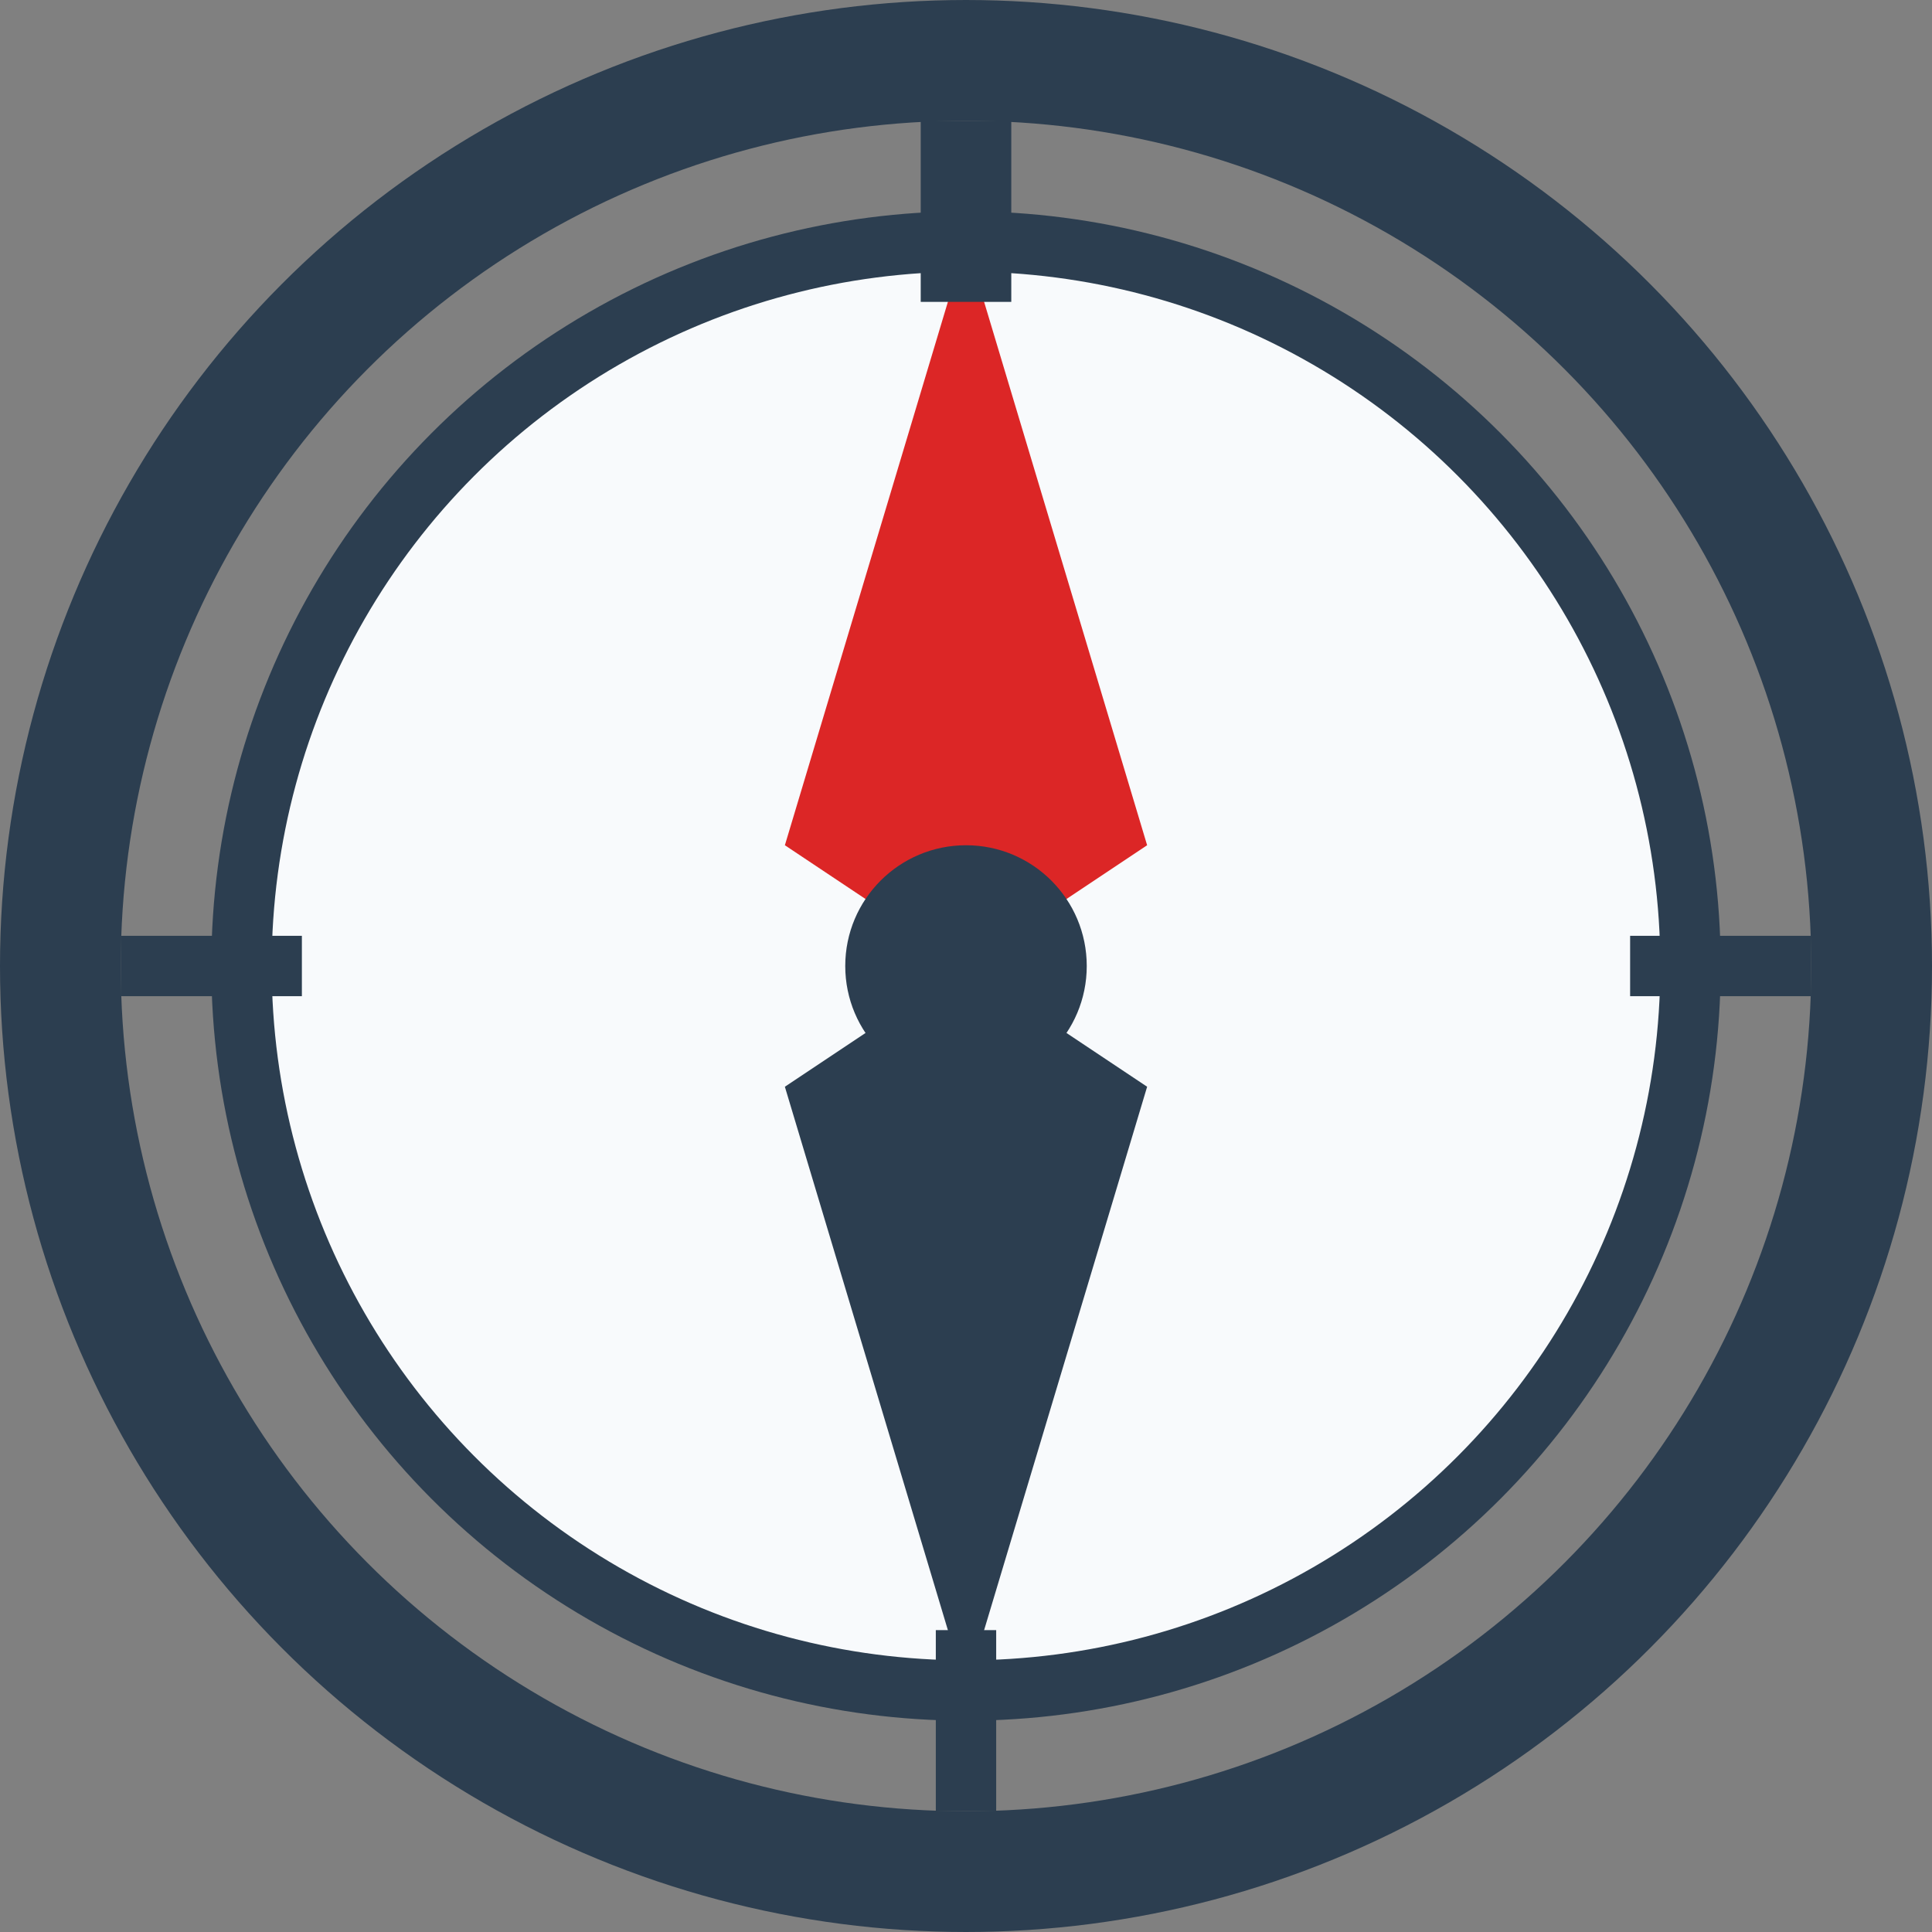
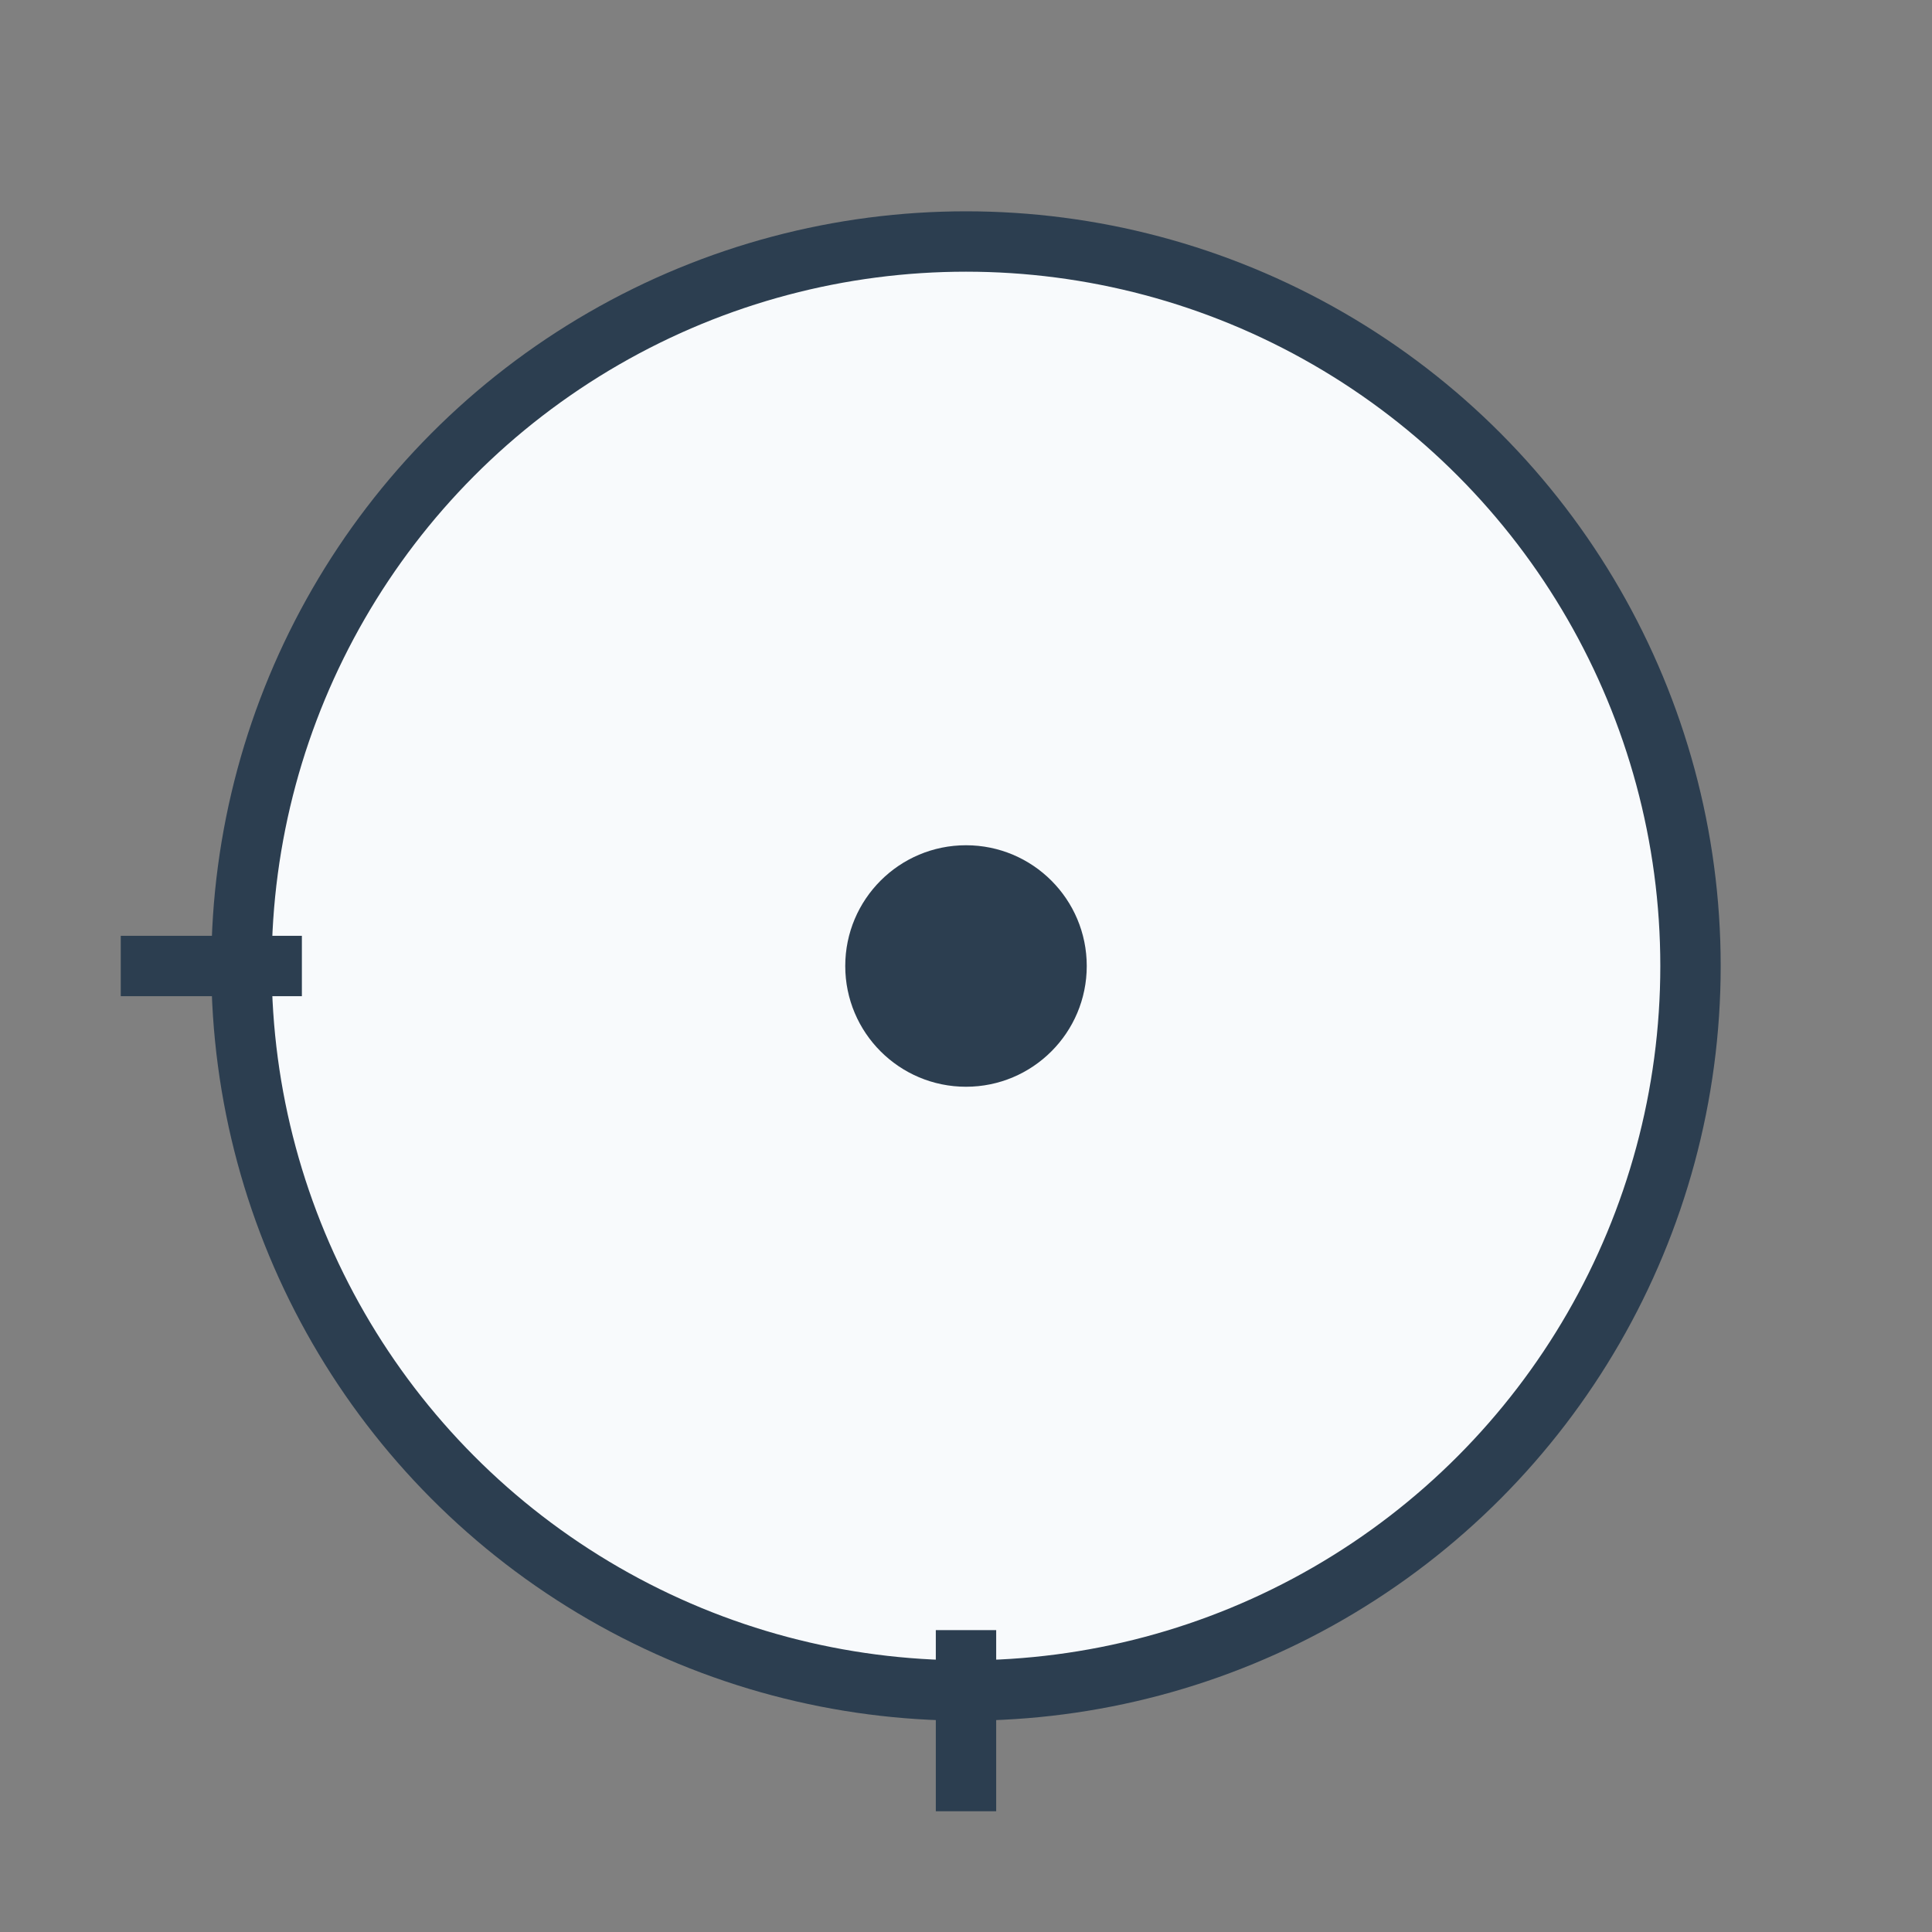
<svg xmlns="http://www.w3.org/2000/svg" viewBox="0 0 32 32">
  <rect x="0" y="0" width="32" height="32" fill="#808080" stroke="none" />
-   <circle cx="16" cy="16" r="15" fill="none" stroke="#2c3e50" stroke-width="2" />
  <circle cx="16" cy="16" r="12" fill="#f8fafc" stroke="#2c3e50" stroke-width="1" />
-   <path d="M 16,4 L 19,14 L 16,16 L 13,14 Z" fill="#dc2626" />
-   <path d="M 16,28 L 19,18 L 16,16 L 13,18 Z" fill="#2c3e50" />
  <circle cx="16" cy="16" r="2" fill="#2c3e50" />
-   <line x1="16" y1="2" x2="16" y2="5" stroke="#2c3e50" stroke-width="1.5" />
-   <line x1="30" y1="16" x2="27" y2="16" stroke="#2c3e50" stroke-width="1" />
  <line x1="16" y1="30" x2="16" y2="27" stroke="#2c3e50" stroke-width="1" />
  <line x1="2" y1="16" x2="5" y2="16" stroke="#2c3e50" stroke-width="1" />
</svg>